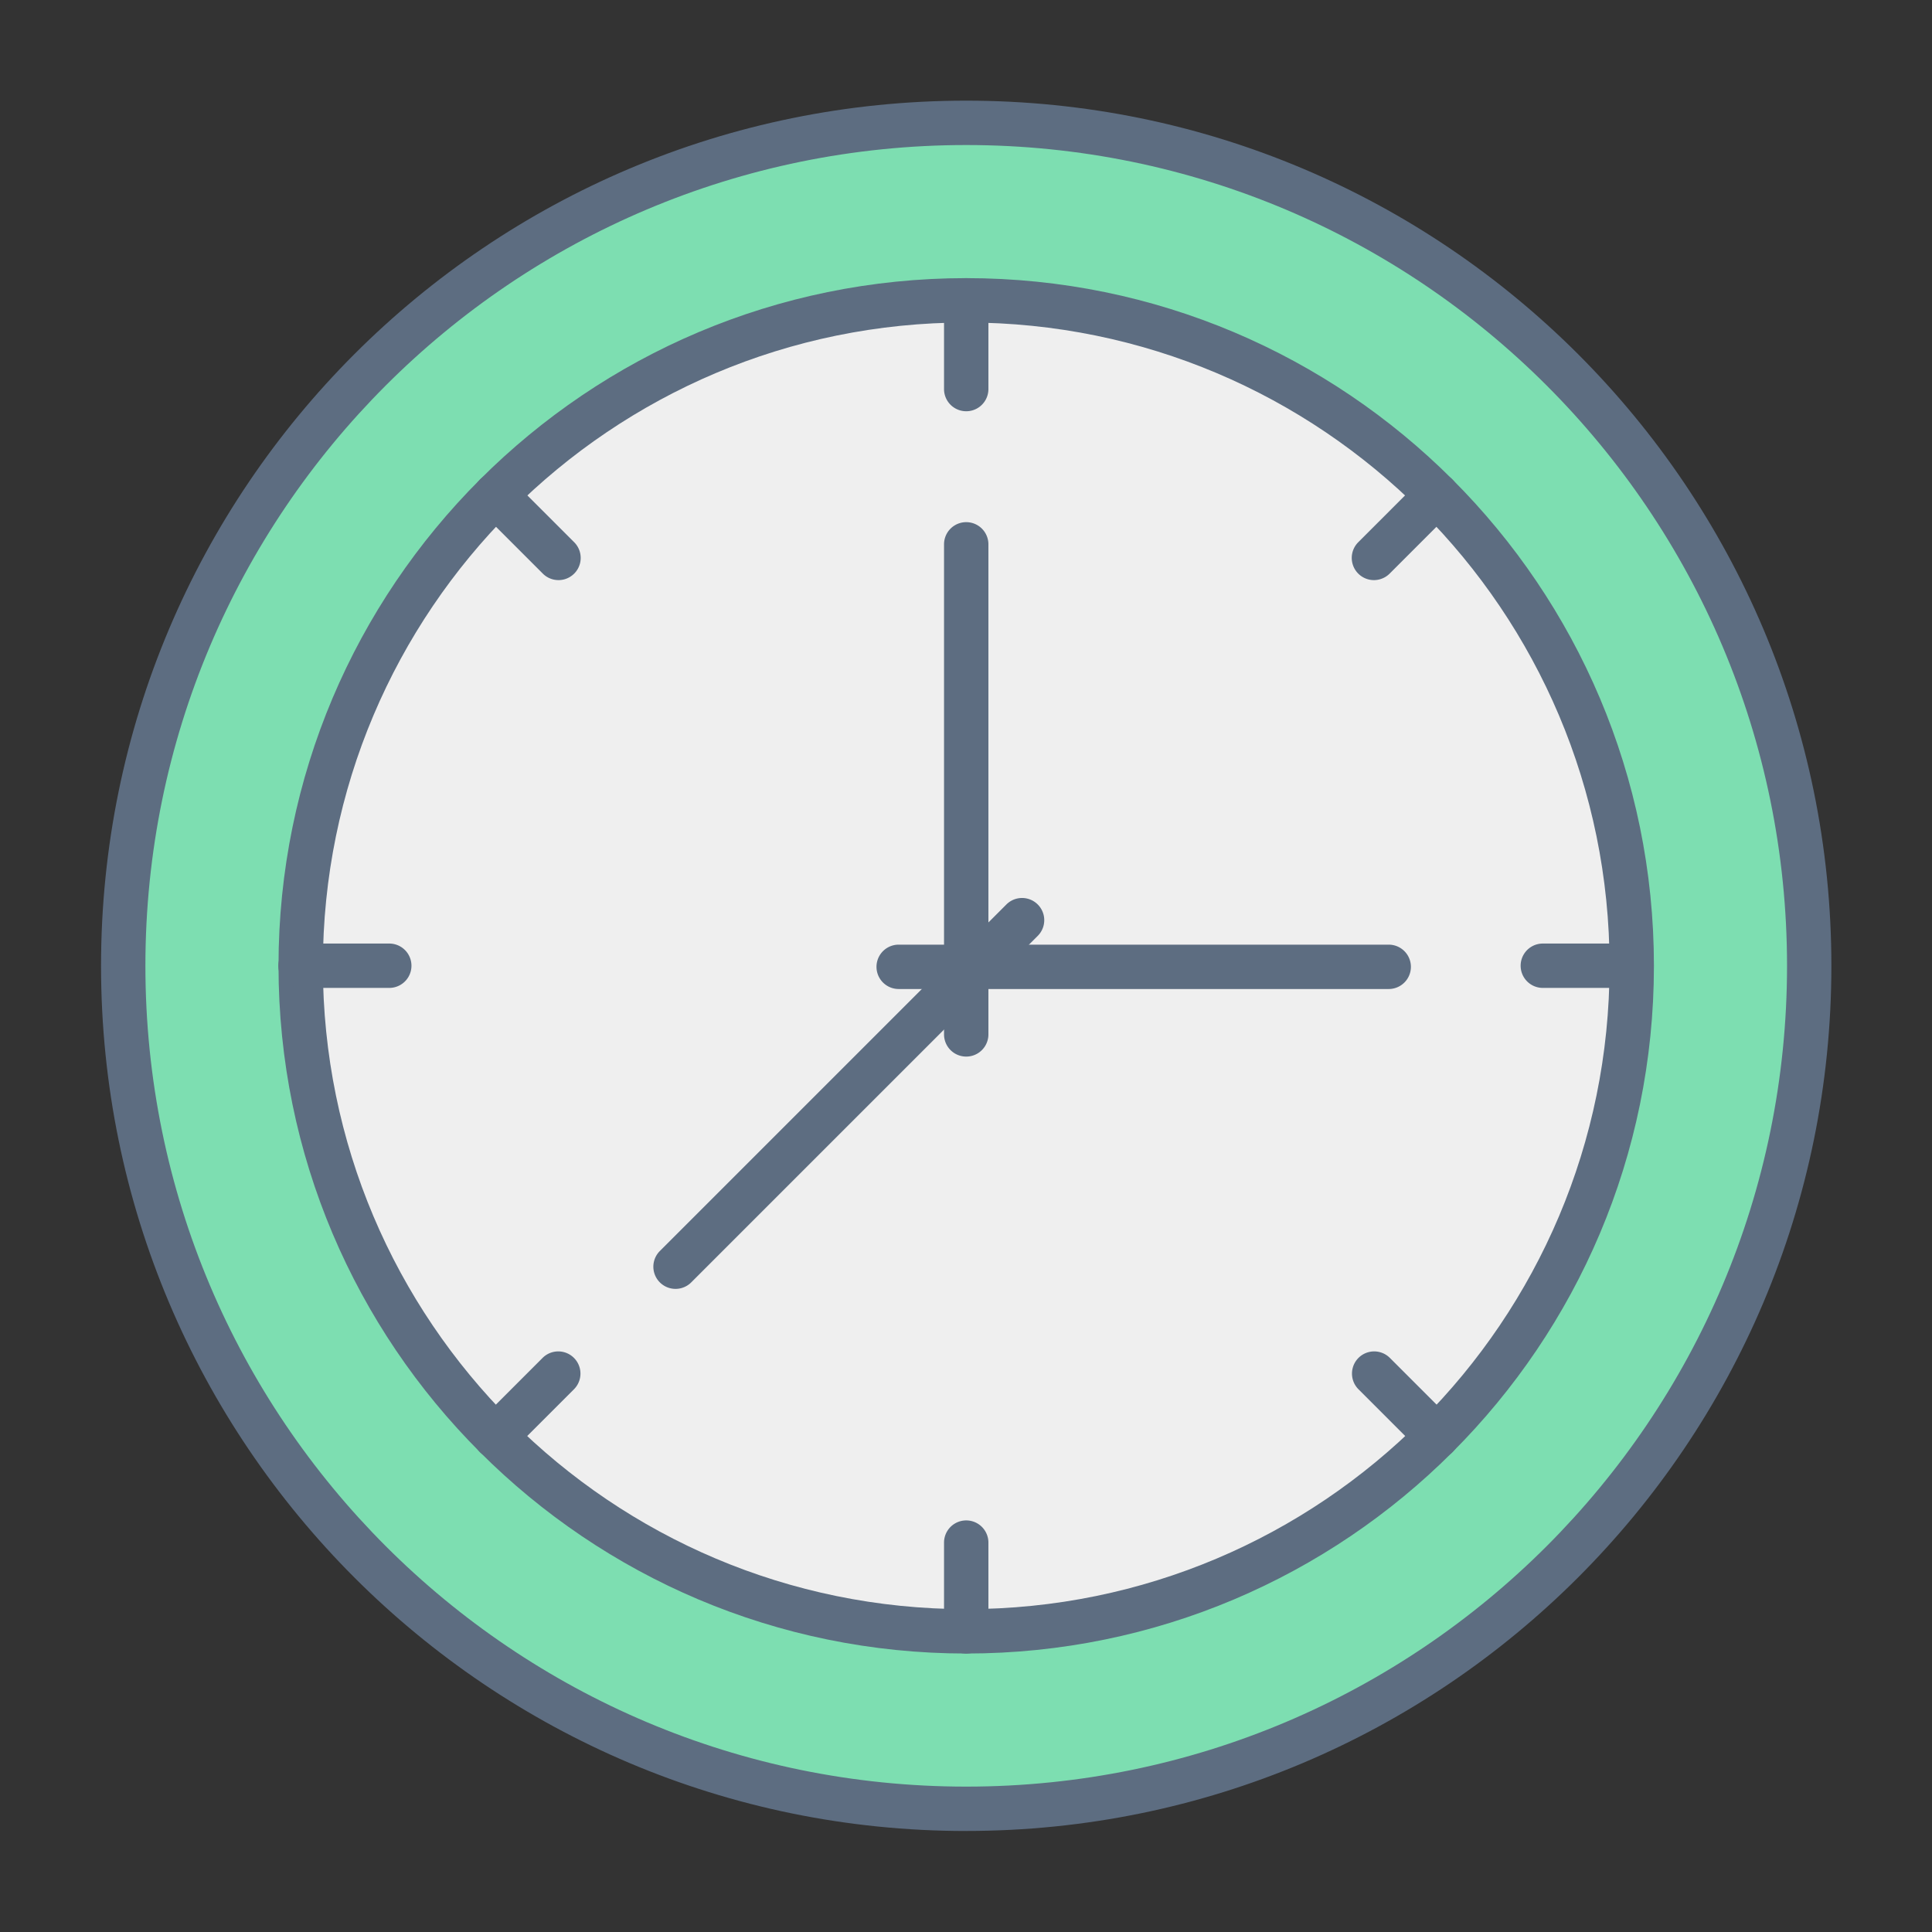
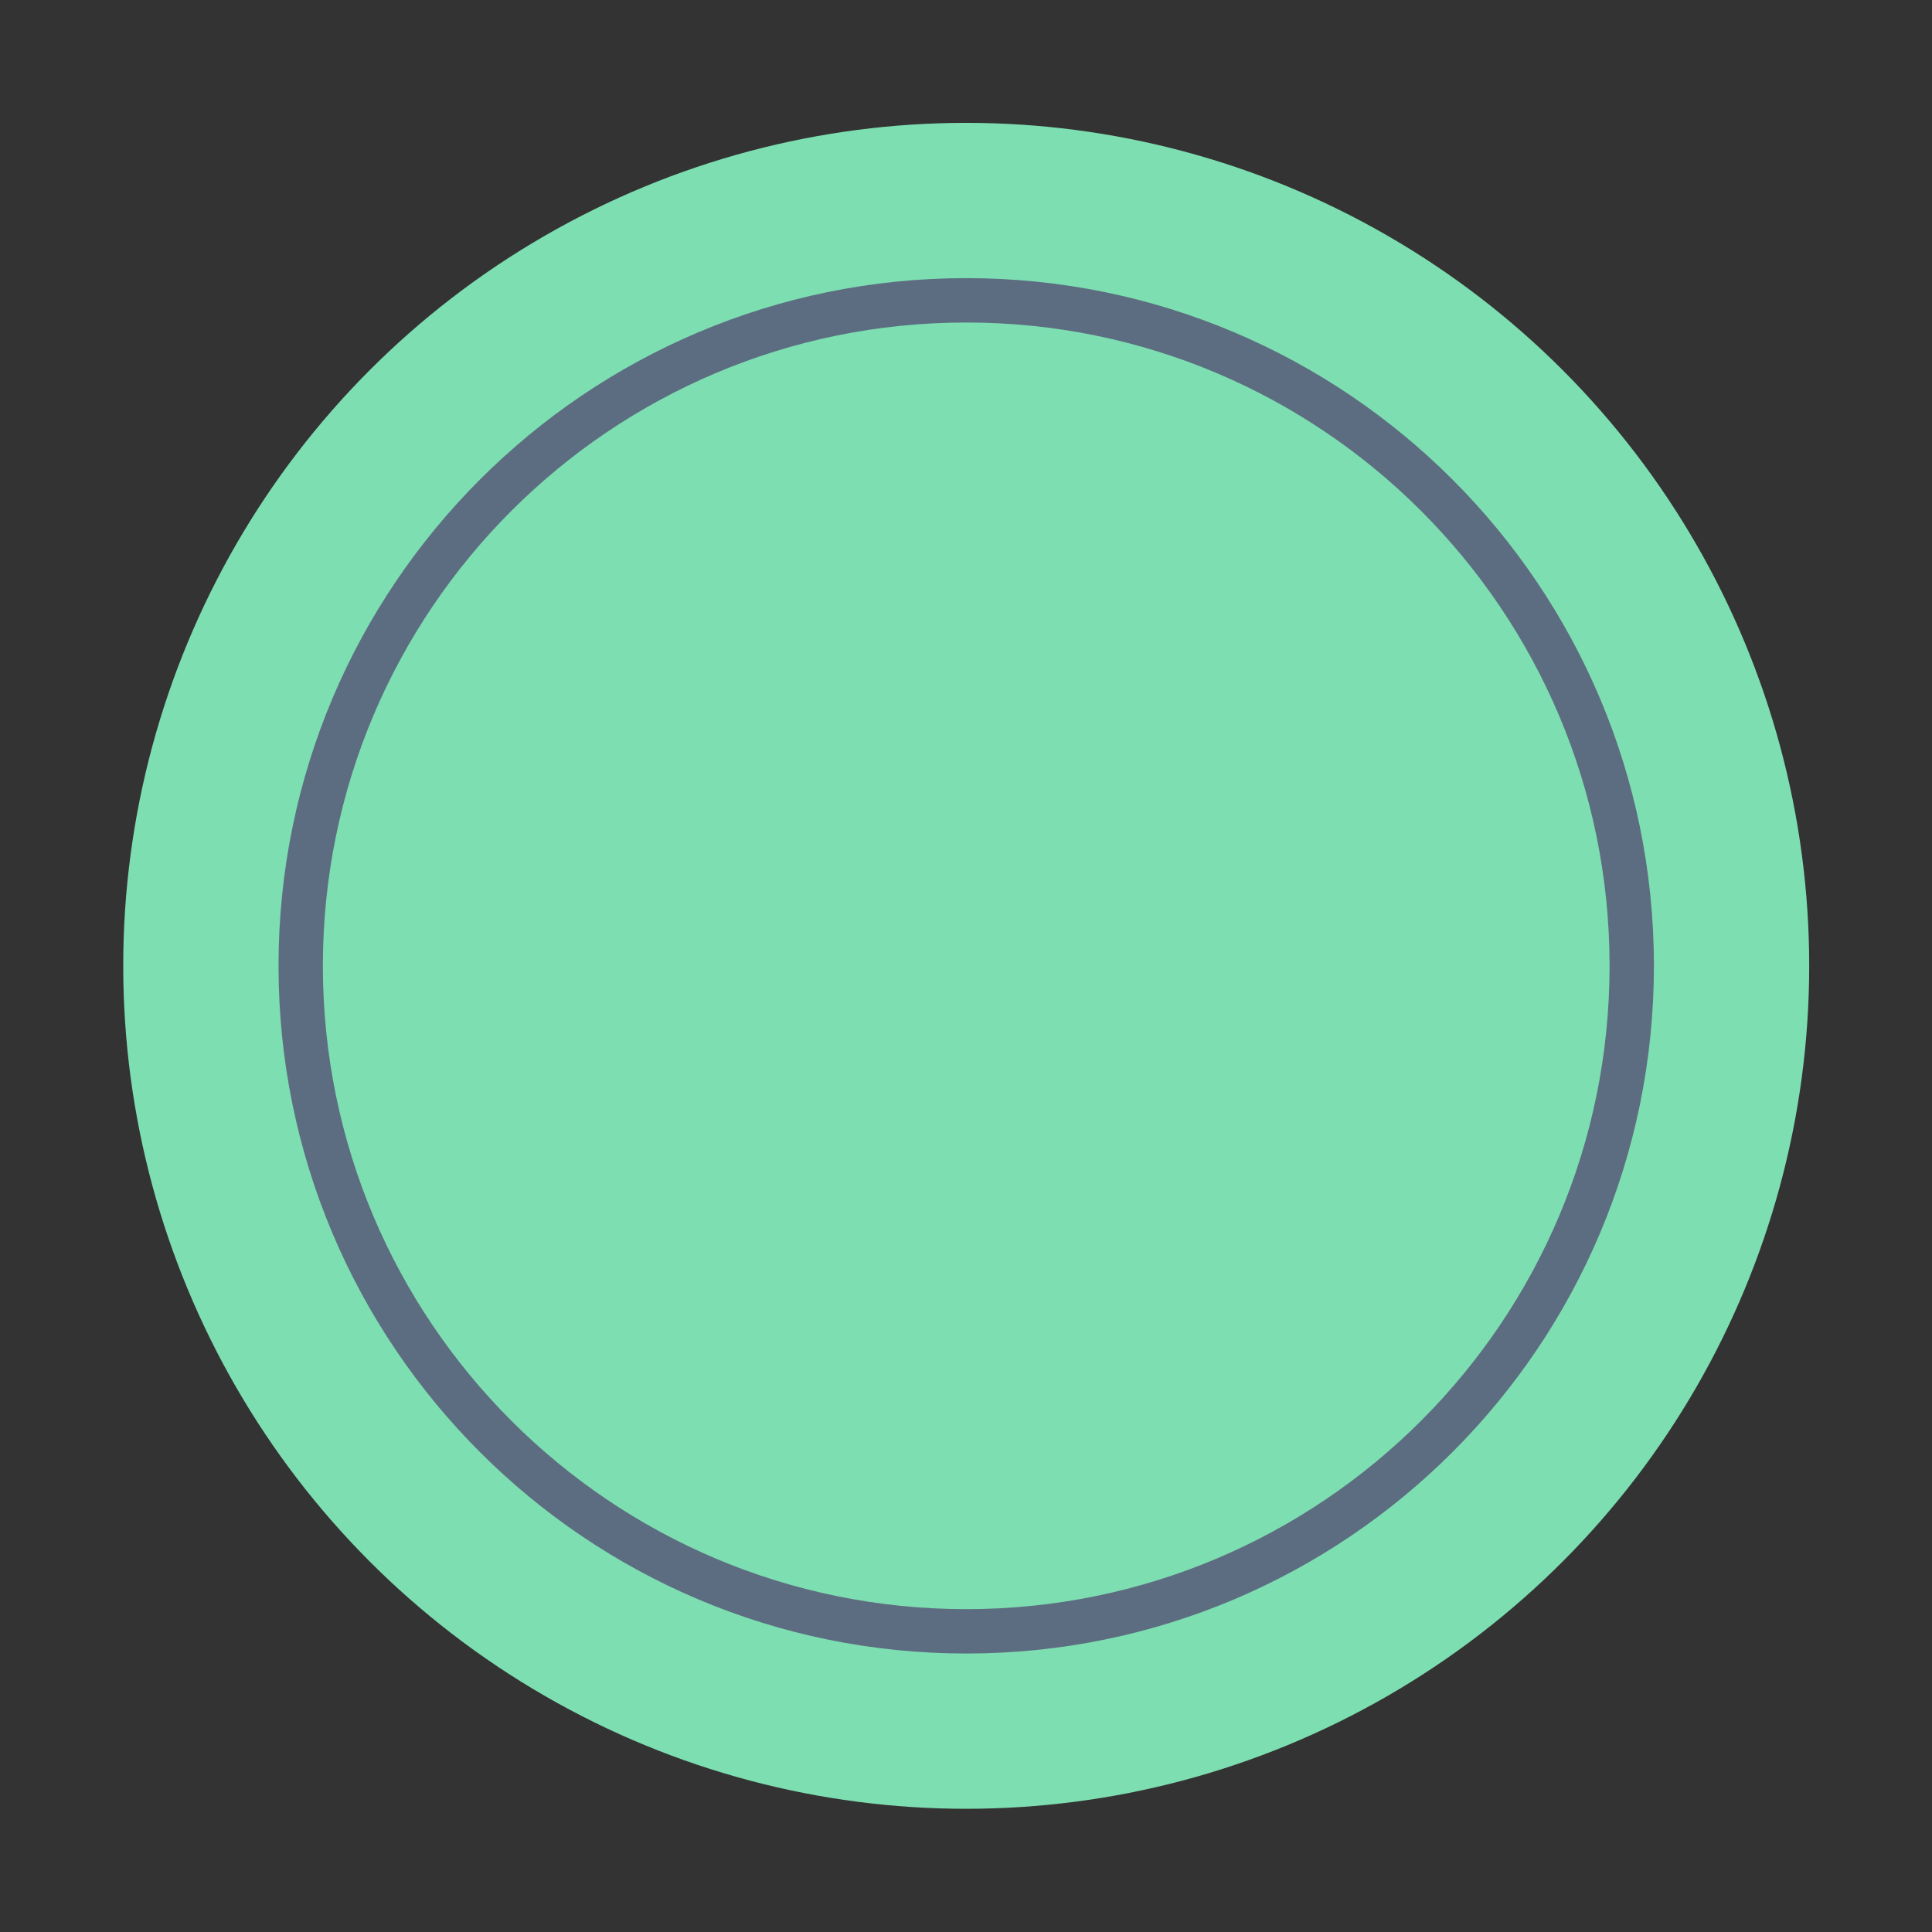
<svg xmlns="http://www.w3.org/2000/svg" width="100" height="100" viewBox="0 0 100 100">
  <rect x="0" y="0" width="100" height="100" fill="#333333" stroke="none" />
  <title>project-card-deciding-status</title>
  <g transform="translate(5 5)" fill="none" fill-rule="evenodd">
    <ellipse fill="#7DDEB1" cx="45.011" cy="44.991" rx="43.633" ry="43.632" />
-     <path d="M45.011 89.772C20.28 89.772.23 69.722.23 44.992.23 20.26 20.28.21 45.01.21c24.733 0 44.782 20.049 44.782 44.78 0 24.732-20.05 44.78-44.782 44.78zm0-2.297c23.464 0 42.486-19.02 42.486-42.484 0-23.463-19.022-42.484-42.486-42.484-23.463 0-42.485 19.02-42.485 42.484 0 23.463 19.022 42.484 42.485 42.484z" fill="#5D6D81" fill-rule="nonzero" />
-     <ellipse fill="#EFEFEF" cx="45.011" cy="44.991" rx="34.447" ry="34.446" />
    <path d="M45.011 80.586c-19.658 0-35.595-15.936-35.595-35.595 0-19.658 15.937-35.595 35.595-35.595 19.66 0 35.596 15.937 35.596 35.595 0 19.659-15.937 35.595-35.596 35.595zm0-2.297c18.391 0 33.3-14.908 33.3-33.298s-14.909-33.298-33.3-33.298c-18.39 0-33.299 14.908-33.299 33.298s14.909 33.298 33.3 33.298z" fill="#5D6D81" fill-rule="nonzero" />
-     <path d="M43.863 10.545v4.593a1.148 1.148 0 0 0 2.297 0v-4.593a1.148 1.148 0 0 0-2.297 0zm0 64.3v4.593a1.148 1.148 0 0 0 2.297 0v-4.593a1.148 1.148 0 0 0-2.297 0zM79.45 43.838h-4.594a1.148 1.148 0 0 0 0 2.296h4.593a1.148 1.148 0 0 0 0-2.296zm-64.3 0h-4.594a1.148 1.148 0 0 0 0 2.296h4.593a1.148 1.148 0 0 0 0-2.296zm53.4-24.02l-3.247 3.248a1.148 1.148 0 0 0 1.624 1.624l3.248-3.248a1.148 1.148 0 0 0-1.624-1.624zM23.084 65.285l-3.248 3.248a1.148 1.148 0 0 0 1.624 1.624l3.248-3.248a1.148 1.148 0 0 0-1.624-1.624zm-1.612-45.467l3.248 3.248a1.148 1.148 0 0 1-1.624 1.624l-3.248-3.248a1.148 1.148 0 0 1 1.624-1.624zM66.94 65.285l3.247 3.248a1.148 1.148 0 0 1-1.624 1.624l-3.248-3.248a1.148 1.148 0 0 1 1.624-1.624zm-23.077-42.11V48.54a1.148 1.148 0 0 0 2.297 0V23.175a1.148 1.148 0 0 0-2.297 0z" fill="#5D6D81" fill-rule="nonzero" />
-     <path d="M66.88 43.895H41.515a1.148 1.148 0 1 0 0 2.296H66.88a1.148 1.148 0 1 0 0-2.296z" fill="#5D6D81" fill-rule="nonzero" />
-     <path d="M30.778 61.376L48.714 43.44a1.148 1.148 0 1 0-1.624-1.624L29.154 59.752a1.148 1.148 0 1 0 1.624 1.624z" fill="#5D6D81" fill-rule="nonzero" />
  </g>
</svg>